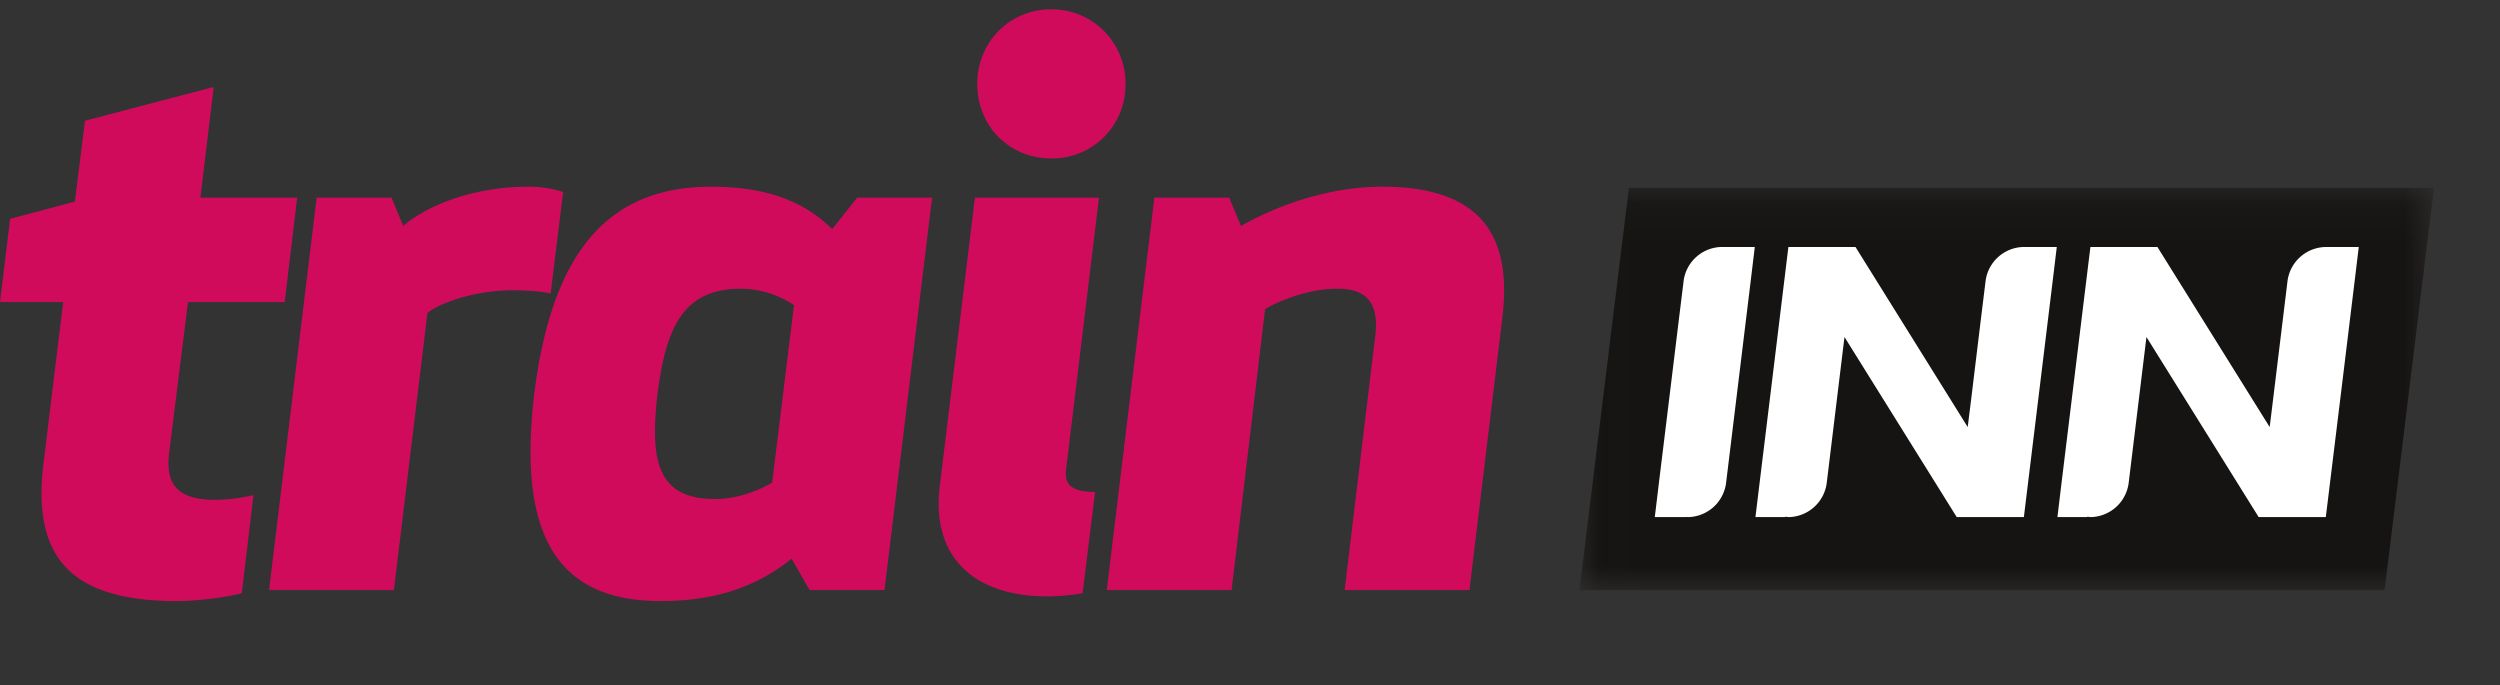
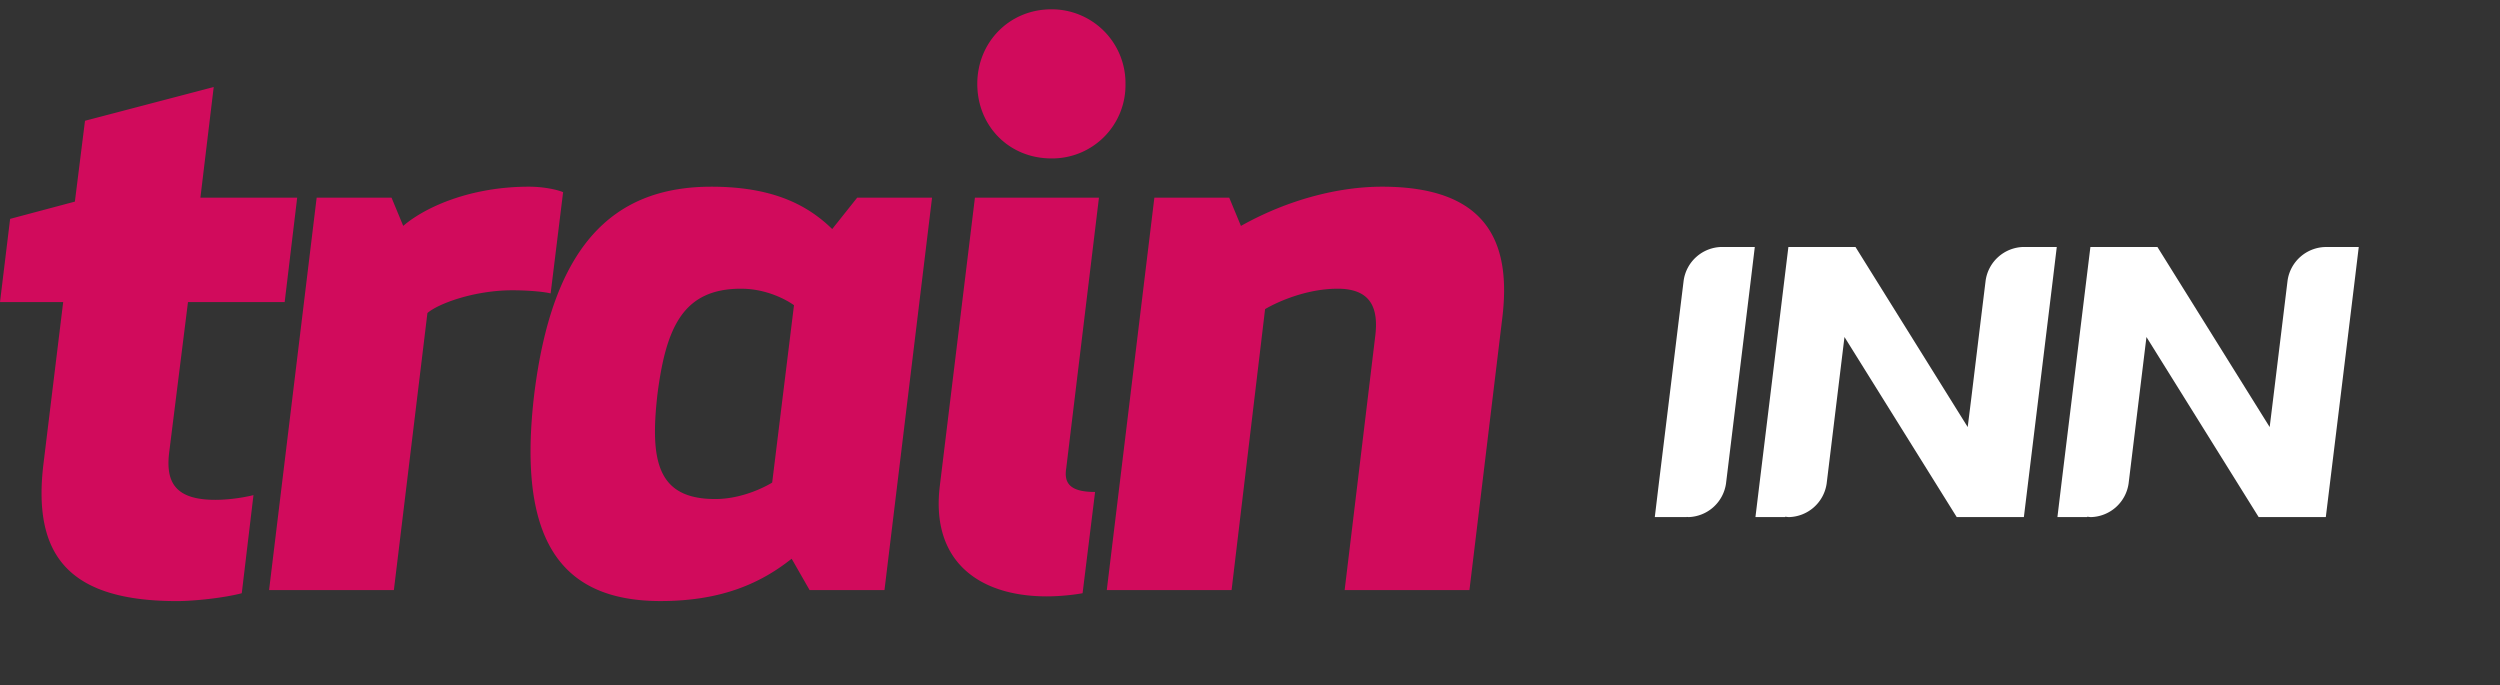
<svg xmlns="http://www.w3.org/2000/svg" xmlns:xlink="http://www.w3.org/1999/xlink" width="62" height="17">
  <rect width="100%" height="100%" fill="#333333" stroke="none" />
  <defs>
-     <path id="a" d="M21.229 10.1V.126H.036V10.1z" />
+     <path id="a" d="M21.229 10.1V.126H.036V10.1" />
  </defs>
  <g fill="none" fill-rule="evenodd">
    <path d="M5.996 14.712c-.445.117-1.18.195-1.605.195-2.708 0-3.598-1.149-3.308-3.445l.484-3.971H0l.251-2.063L1.857 5l.251-2.005L5.3 2.158 4.97 4.902H7.37l-.31 2.589H4.662l-.465 3.718c-.096.759.155 1.187 1.142 1.187.406 0 .793-.078.947-.117l-.29 2.433zM13.656 7.277c-.155-.04-.541-.078-.948-.078-.947 0-1.837.33-2.108.564l-.832 6.871H6.673l1.18-9.732H9.71l.29.7c.542-.466 1.664-.972 3.115-.972.386 0 .715.078.85.136l-.309 2.51zM19.691 7.569s-.541-.409-1.315-.409c-1.432 0-1.857.954-2.07 2.608-.193 1.674 0 2.608 1.431 2.608.774 0 1.413-.408 1.413-.408l.541-4.4zm2.244 7.065h-1.857l-.445-.778c-.735.584-1.702 1.05-3.25 1.05-2.514 0-3.559-1.556-3.133-5.138.445-3.581 1.876-5.138 4.39-5.138 1.548 0 2.4.467 2.999 1.05l.619-.778h1.857l-1.18 9.732zM26.074.231a1.83 1.83 0 011.838 1.849 1.818 1.818 0 01-1.838 1.849c-1.044 0-1.837-.798-1.837-1.849 0-1.031.793-1.849 1.837-1.849zm.774 14.481s-.406.078-.89.078c-1.663 0-2.882-.856-2.65-2.744l.87-7.144h3.076l-.812 6.715c-.058.37.097.584.716.584l-.31 2.511zM30.485 4.902l.29.701c1.18-.662 2.437-.973 3.5-.973 2.631 0 3.212 1.401 2.98 3.27l-.813 6.734h-3.095l.755-6.267c.096-.72-.097-1.207-.929-1.207-.754 0-1.47.312-1.799.506l-.831 6.968h-3.095l1.18-9.732h1.857z" fill="#D10B5C" />
    <g transform="translate(39.134 4.535)">
      <mask id="b" fill="#fff">
        <use xlink:href="#a" />
      </mask>
-       <path fill="#161412" mask="url(#b)" d="M.036 10.1h19.968L21.229.126H1.263z" />
    </g>
    <path d="M50.192 6.125v.001l-.015-.001a.97.97 0 00-.933.831l-.125 1.017-.23 1.895-.09.723-2.783-4.466h-1.664l-.408 3.349-.308 2.518-.101.832h.739v-.01c.031.003.06.01.092.01a.97.97 0 00.935-.832l.442-3.634 2.784 4.466h1.665l.409-3.35.307-2.518.1-.831h-.816zM42.703 6.125v.001l-.015-.001a.97.97 0 00-.933.831l-.125 1.017-.231 1.895-.26 2.124-.1.832h.793l.001-.005c.013.001.024.005.038.005a.97.97 0 00.934-.832l.614-5.036.1-.831h-.816zM58.397 6.956l.1-.83h-.832a.97.97 0 00-.933.83l-.124 1.017-.231 1.895-.089.723-2.784-4.466h-1.662l-.41 3.349-.308 2.518-.1.832h.74v-.01c.03.003.06.01.092.01a.97.97 0 00.933-.832l.443-3.634 2.783 4.466h1.665l.41-3.35.307-2.518z" fill="#FFF" />
  </g>
</svg>